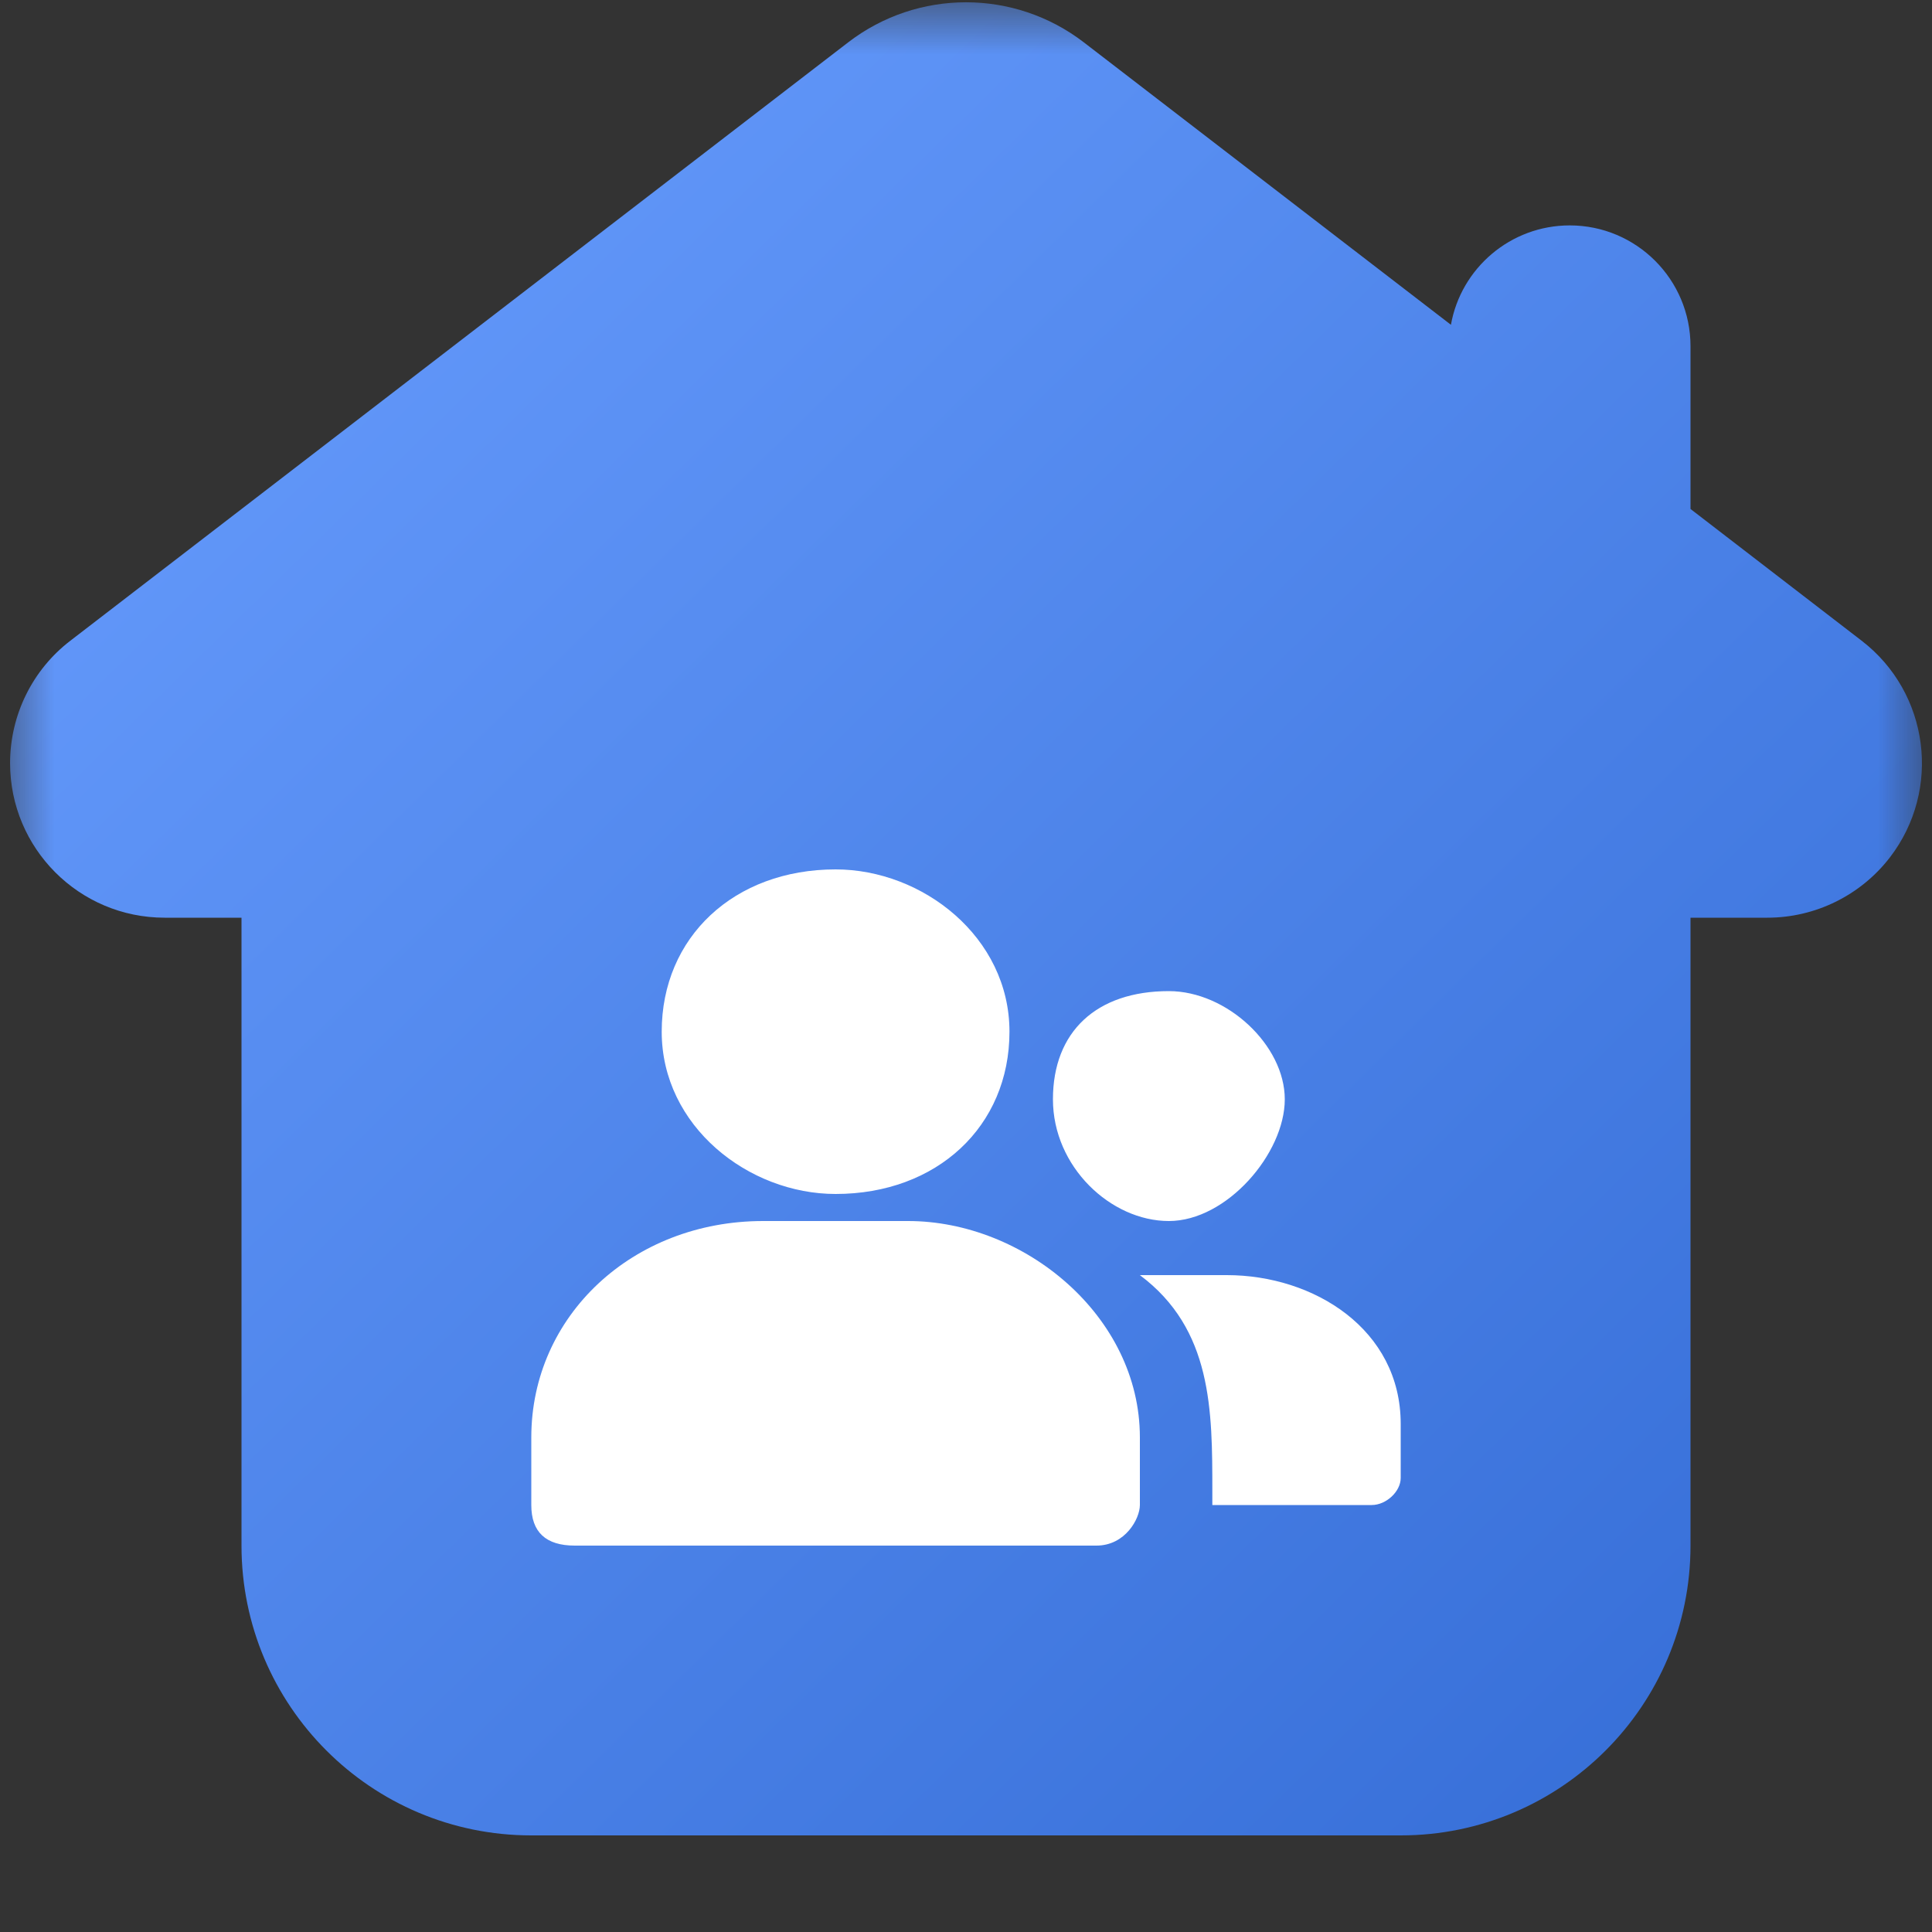
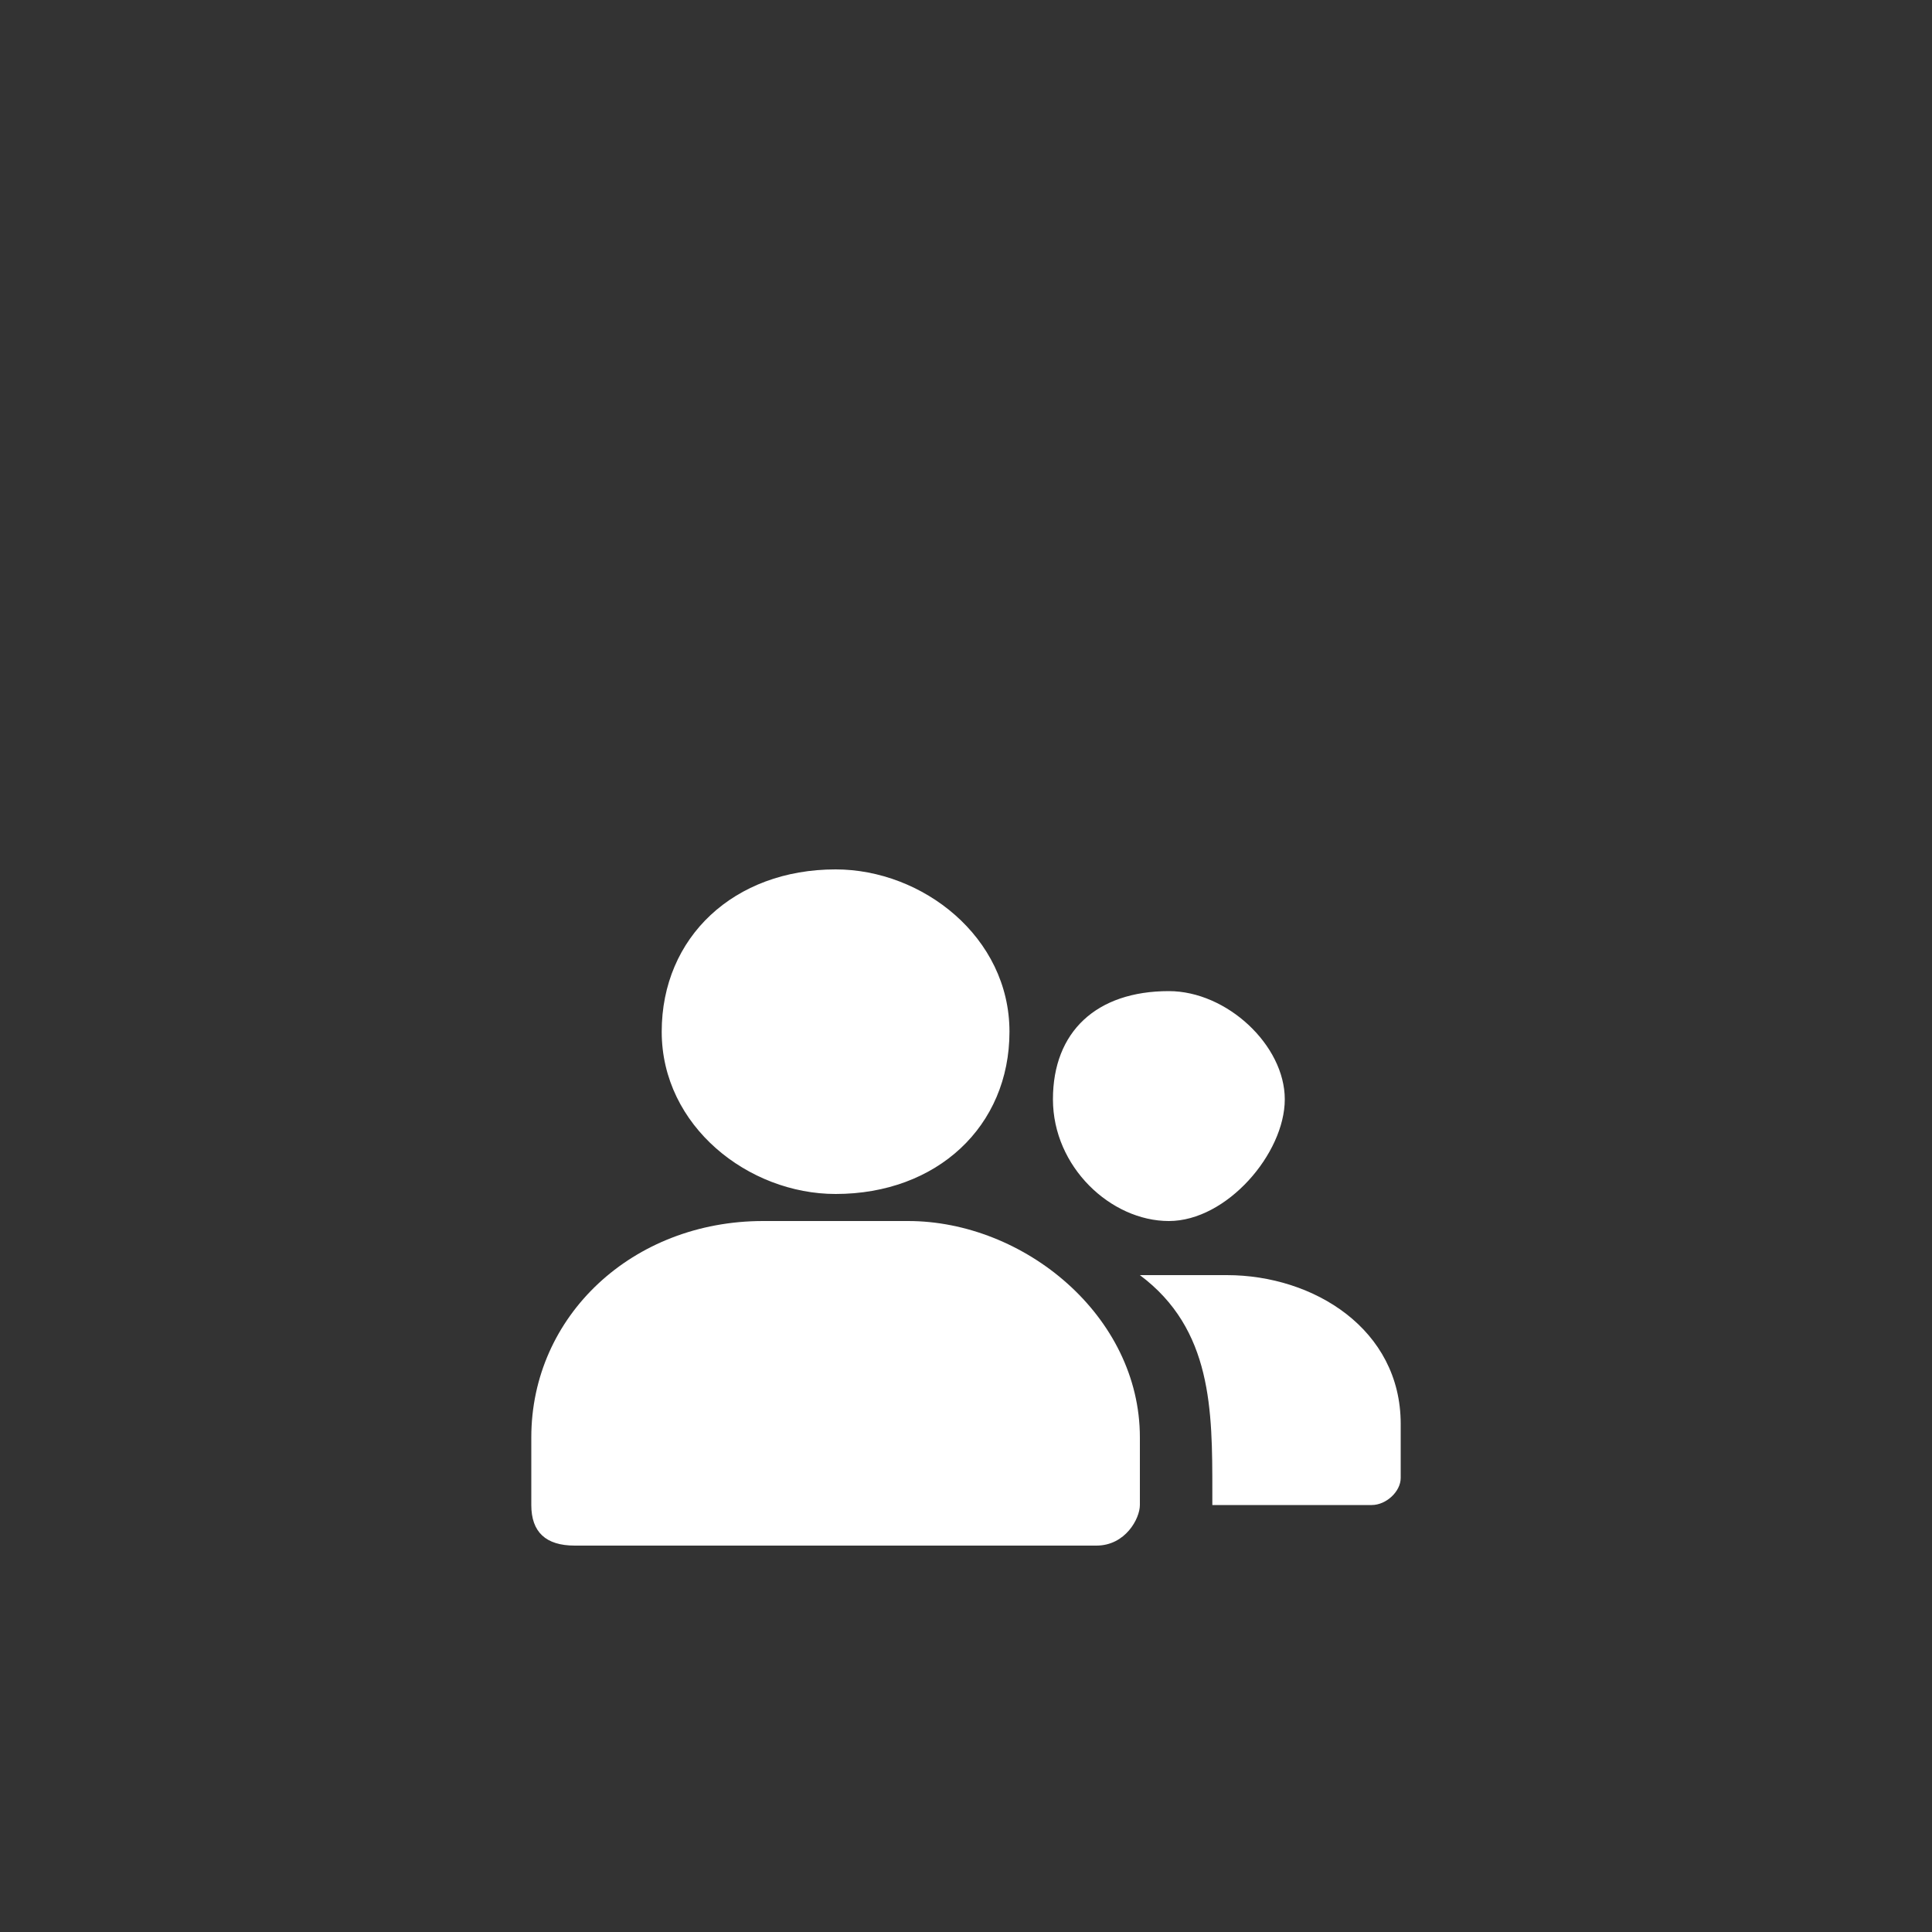
<svg xmlns="http://www.w3.org/2000/svg" xmlns:xlink="http://www.w3.org/1999/xlink" width="18px" height="18px" viewBox="0 0 18 18" version="1.1">
  <rect x="0" y="0" width="18" height="18" fill="#333333" stroke="none" />
  <title>编组 20</title>
  <defs>
    <rect id="path-1" x="0" y="0" width="18" height="18" />
    <linearGradient x1="0%" y1="6.937%" x2="90.937%" y2="95.967%" id="linearGradient-3">
      <stop stop-color="#699EFF" offset="0%" />
      <stop stop-color="#366ED7" offset="100%" />
    </linearGradient>
  </defs>
  <g id="取号" stroke="none" stroke-width="1" fill="none" fill-rule="evenodd">
    <g id="取号非VIP（三代店）-方案三" transform="translate(-46, -57)">
      <g id="编组-16" transform="translate(36, 50)">
        <g id="编组-20" transform="translate(10, 7)">
          <mask id="mask-2" fill="white">
            <use xlink:href="#path-1" />
          </mask>
          <use id="矩形" fill-opacity="0" fill="#1982FF" xlink:href="#path-1" />
-           <path d="M10.097,0.394 L13.518,3.026 C13.611,2.5 14.072,2.1 14.625,2.1 C15.246,2.1 15.75,2.604 15.75,3.225 L15.75,4.742 L17.344,5.969 C17.975,6.454 18.092,7.358 17.608,7.988 C17.335,8.342 16.913,8.55 16.466,8.55 L15.75,8.55 L15.75,14.4 C15.75,15.891 14.541,17.1 13.05,17.1 L4.95,17.1 C3.459,17.1 2.25,15.891 2.25,14.4 L2.25,8.55 L1.534,8.55 C0.738,8.55 0.094,7.905 0.094,7.11 C0.094,6.663 0.301,6.241 0.656,5.969 L7.903,0.394 C8.55,-0.103 9.45,-0.103 10.097,0.394 Z" id="形状结合" fill="url(#linearGradient-3)" mask="url(#mask-2)" />
          <path d="M10.89,9.234 C11.43,9.234 11.97,9.738 11.97,10.242 C11.97,10.746 11.43,11.376 10.89,11.376 C10.35,11.376 9.81,10.872 9.81,10.242 C9.81,9.612 10.215,9.234 10.89,9.234 L10.89,9.234 Z M7.785,8.1 C8.595,8.1 9.405,8.73 9.405,9.612 C9.405,10.494 8.73,11.124 7.785,11.124 C6.975,11.124 6.165,10.494 6.165,9.612 C6.165,8.73 6.84,8.1 7.785,8.1 Z M10.62,14.022 C10.62,14.148 10.485,14.4 10.215,14.4 L5.355,14.4 C5.085,14.4 4.95,14.274 4.95,14.022 L4.95,13.392 C4.95,12.258 5.895,11.376 7.11,11.376 L8.46,11.376 C9.54,11.376 10.62,12.258 10.62,13.392 L10.62,14.022 Z M13.05,13.77 C13.05,13.896 12.915,14.022 12.78,14.022 L11.295,14.022 L11.295,13.896 C11.295,13.14 11.295,12.384 10.62,11.88 L11.43,11.88 C12.24,11.88 13.05,12.384 13.05,13.266 L13.05,13.77 L13.05,13.77 Z" id="形状" fill="#FFFFFF" fill-rule="nonzero" mask="url(#mask-2)" />
        </g>
      </g>
    </g>
  </g>
</svg>